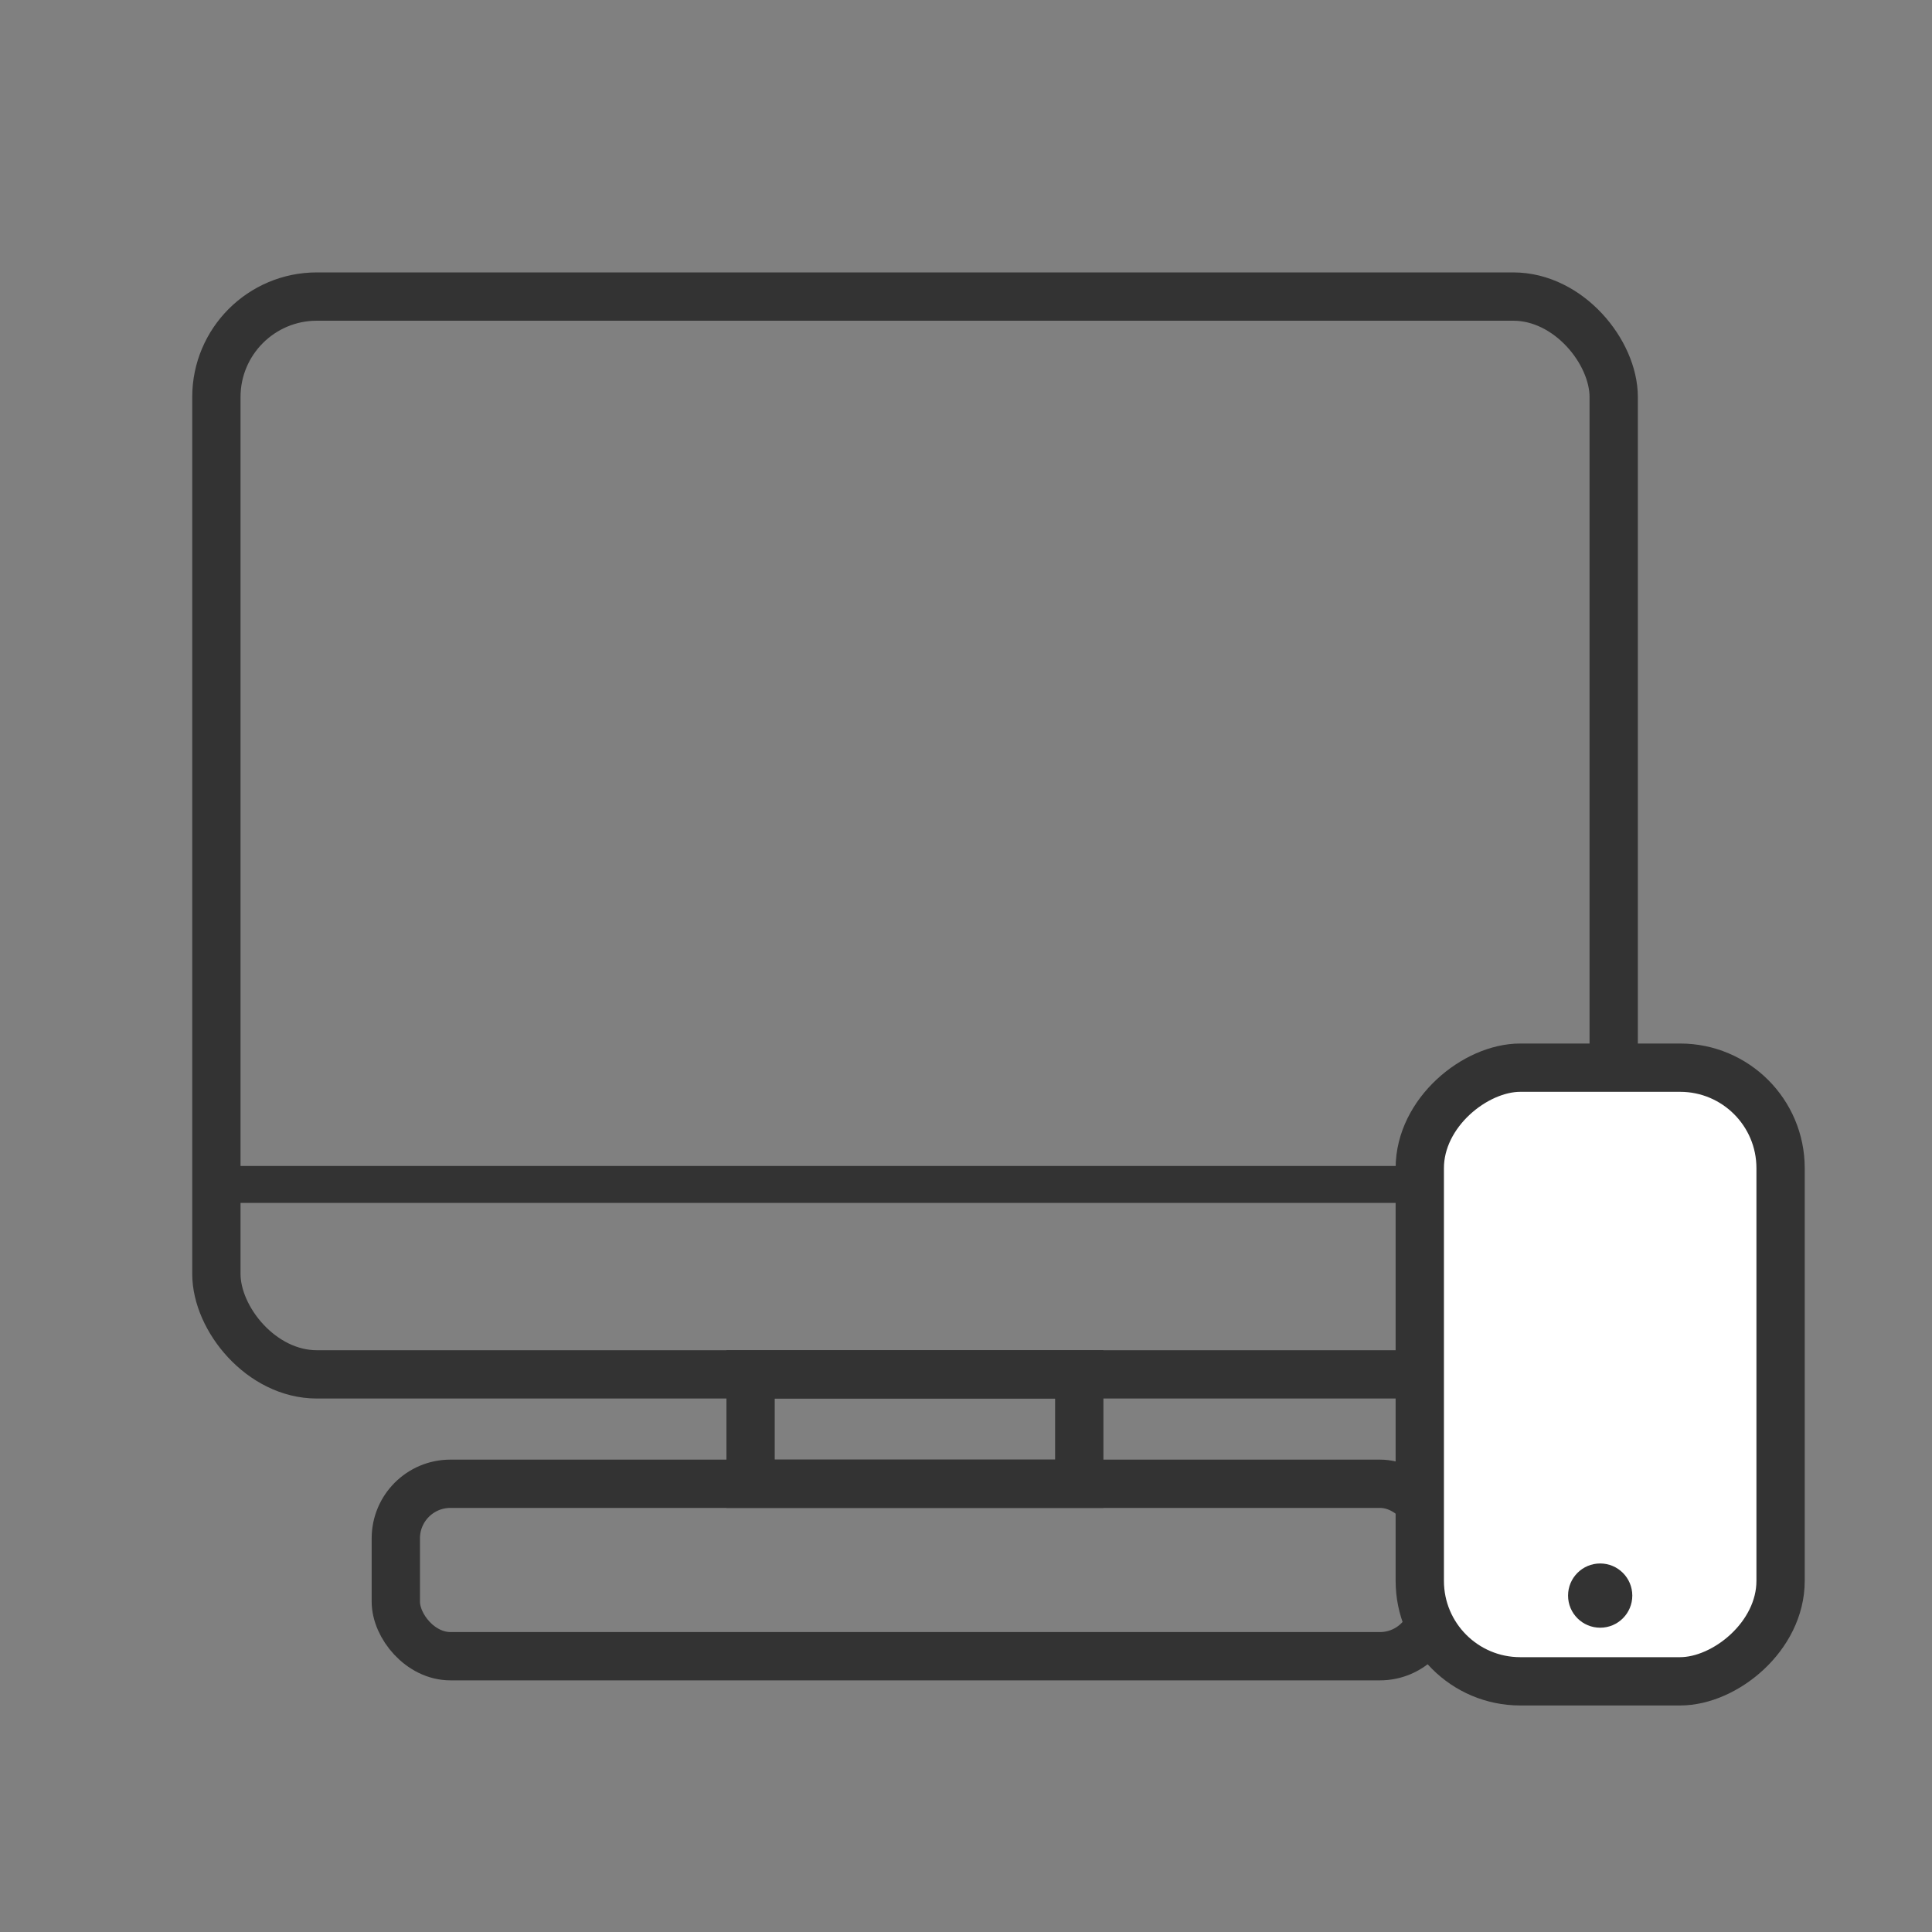
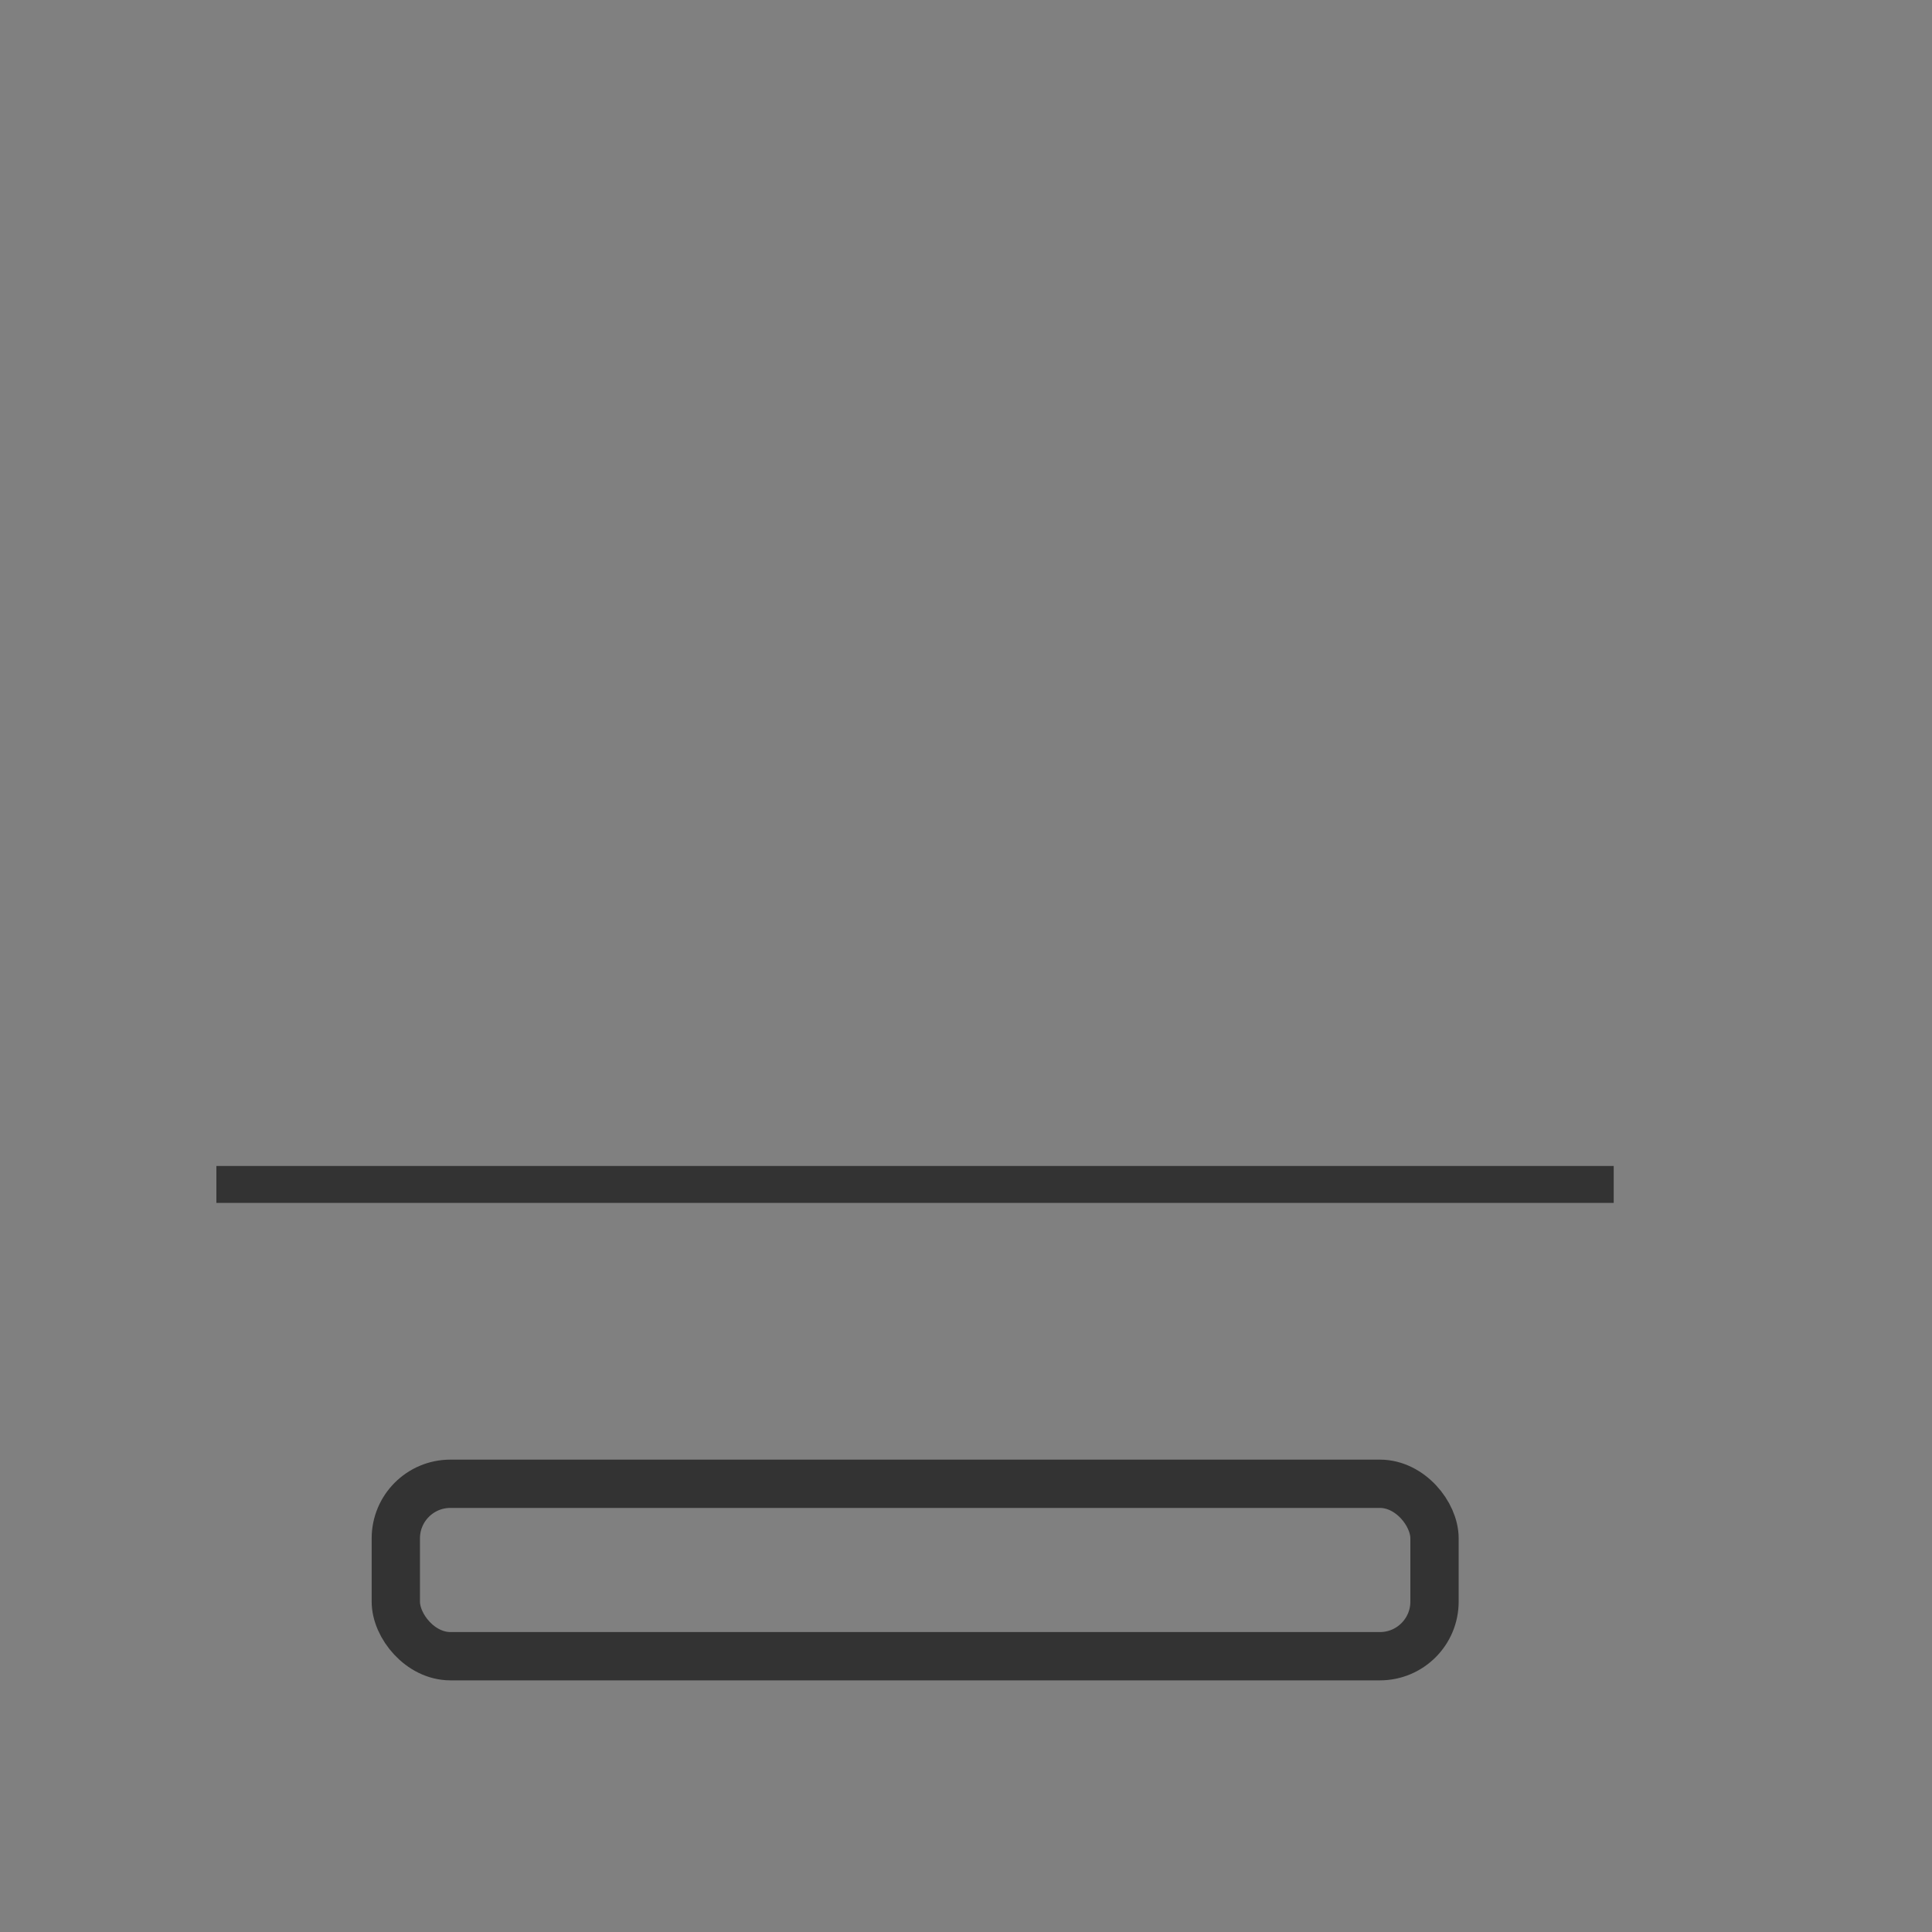
<svg xmlns="http://www.w3.org/2000/svg" x="0px" y="0px" width="80px" height="80px" viewBox="0 0 80 80">
  <rect x="0" y="0" width="80" height="80" fill="#808080" stroke="none" />
  <defs>
    <style>
      .d, .e {
        stroke-width: 0px;
      }

      .d, .f {
        fill: none;
      }

      .e {
        fill: #333;
      }

      .f, .g {
        stroke: #333;
        stroke-miterlimit: 10;
        stroke-width: 2px;
      }

      .g {
        fill: #fff;
      }
    </style>
  </defs>
  <g id="a" data-name="base">
-     <rect class="d" width="80" height="80" />
-   </g>
+     </g>
  <g id="b" data-name="websites">
-     <rect class="f" x="8.96" y="12.28" width="57.86" height="44.63" rx="4.16" ry="4.16" />
    <rect class="f" x="16.39" y="61.44" width="43.01" height="7.14" rx="2.26" ry="2.26" />
    <rect class="e" x="8.96" y="48.28" width="57.86" height="1.53" />
-     <rect class="f" x="31.08" y="56.91" width="13.61" height="4.53" />
    <g>
-       <rect class="g" x="53.56" y="49.44" width="25.41" height="14.94" rx="4.16" ry="4.16" transform="translate(123.17 -9.35) rotate(90)" />
-       <circle class="e" cx="66.26" cy="66.07" r="1.33" />
-     </g>
+       </g>
  </g>
</svg>